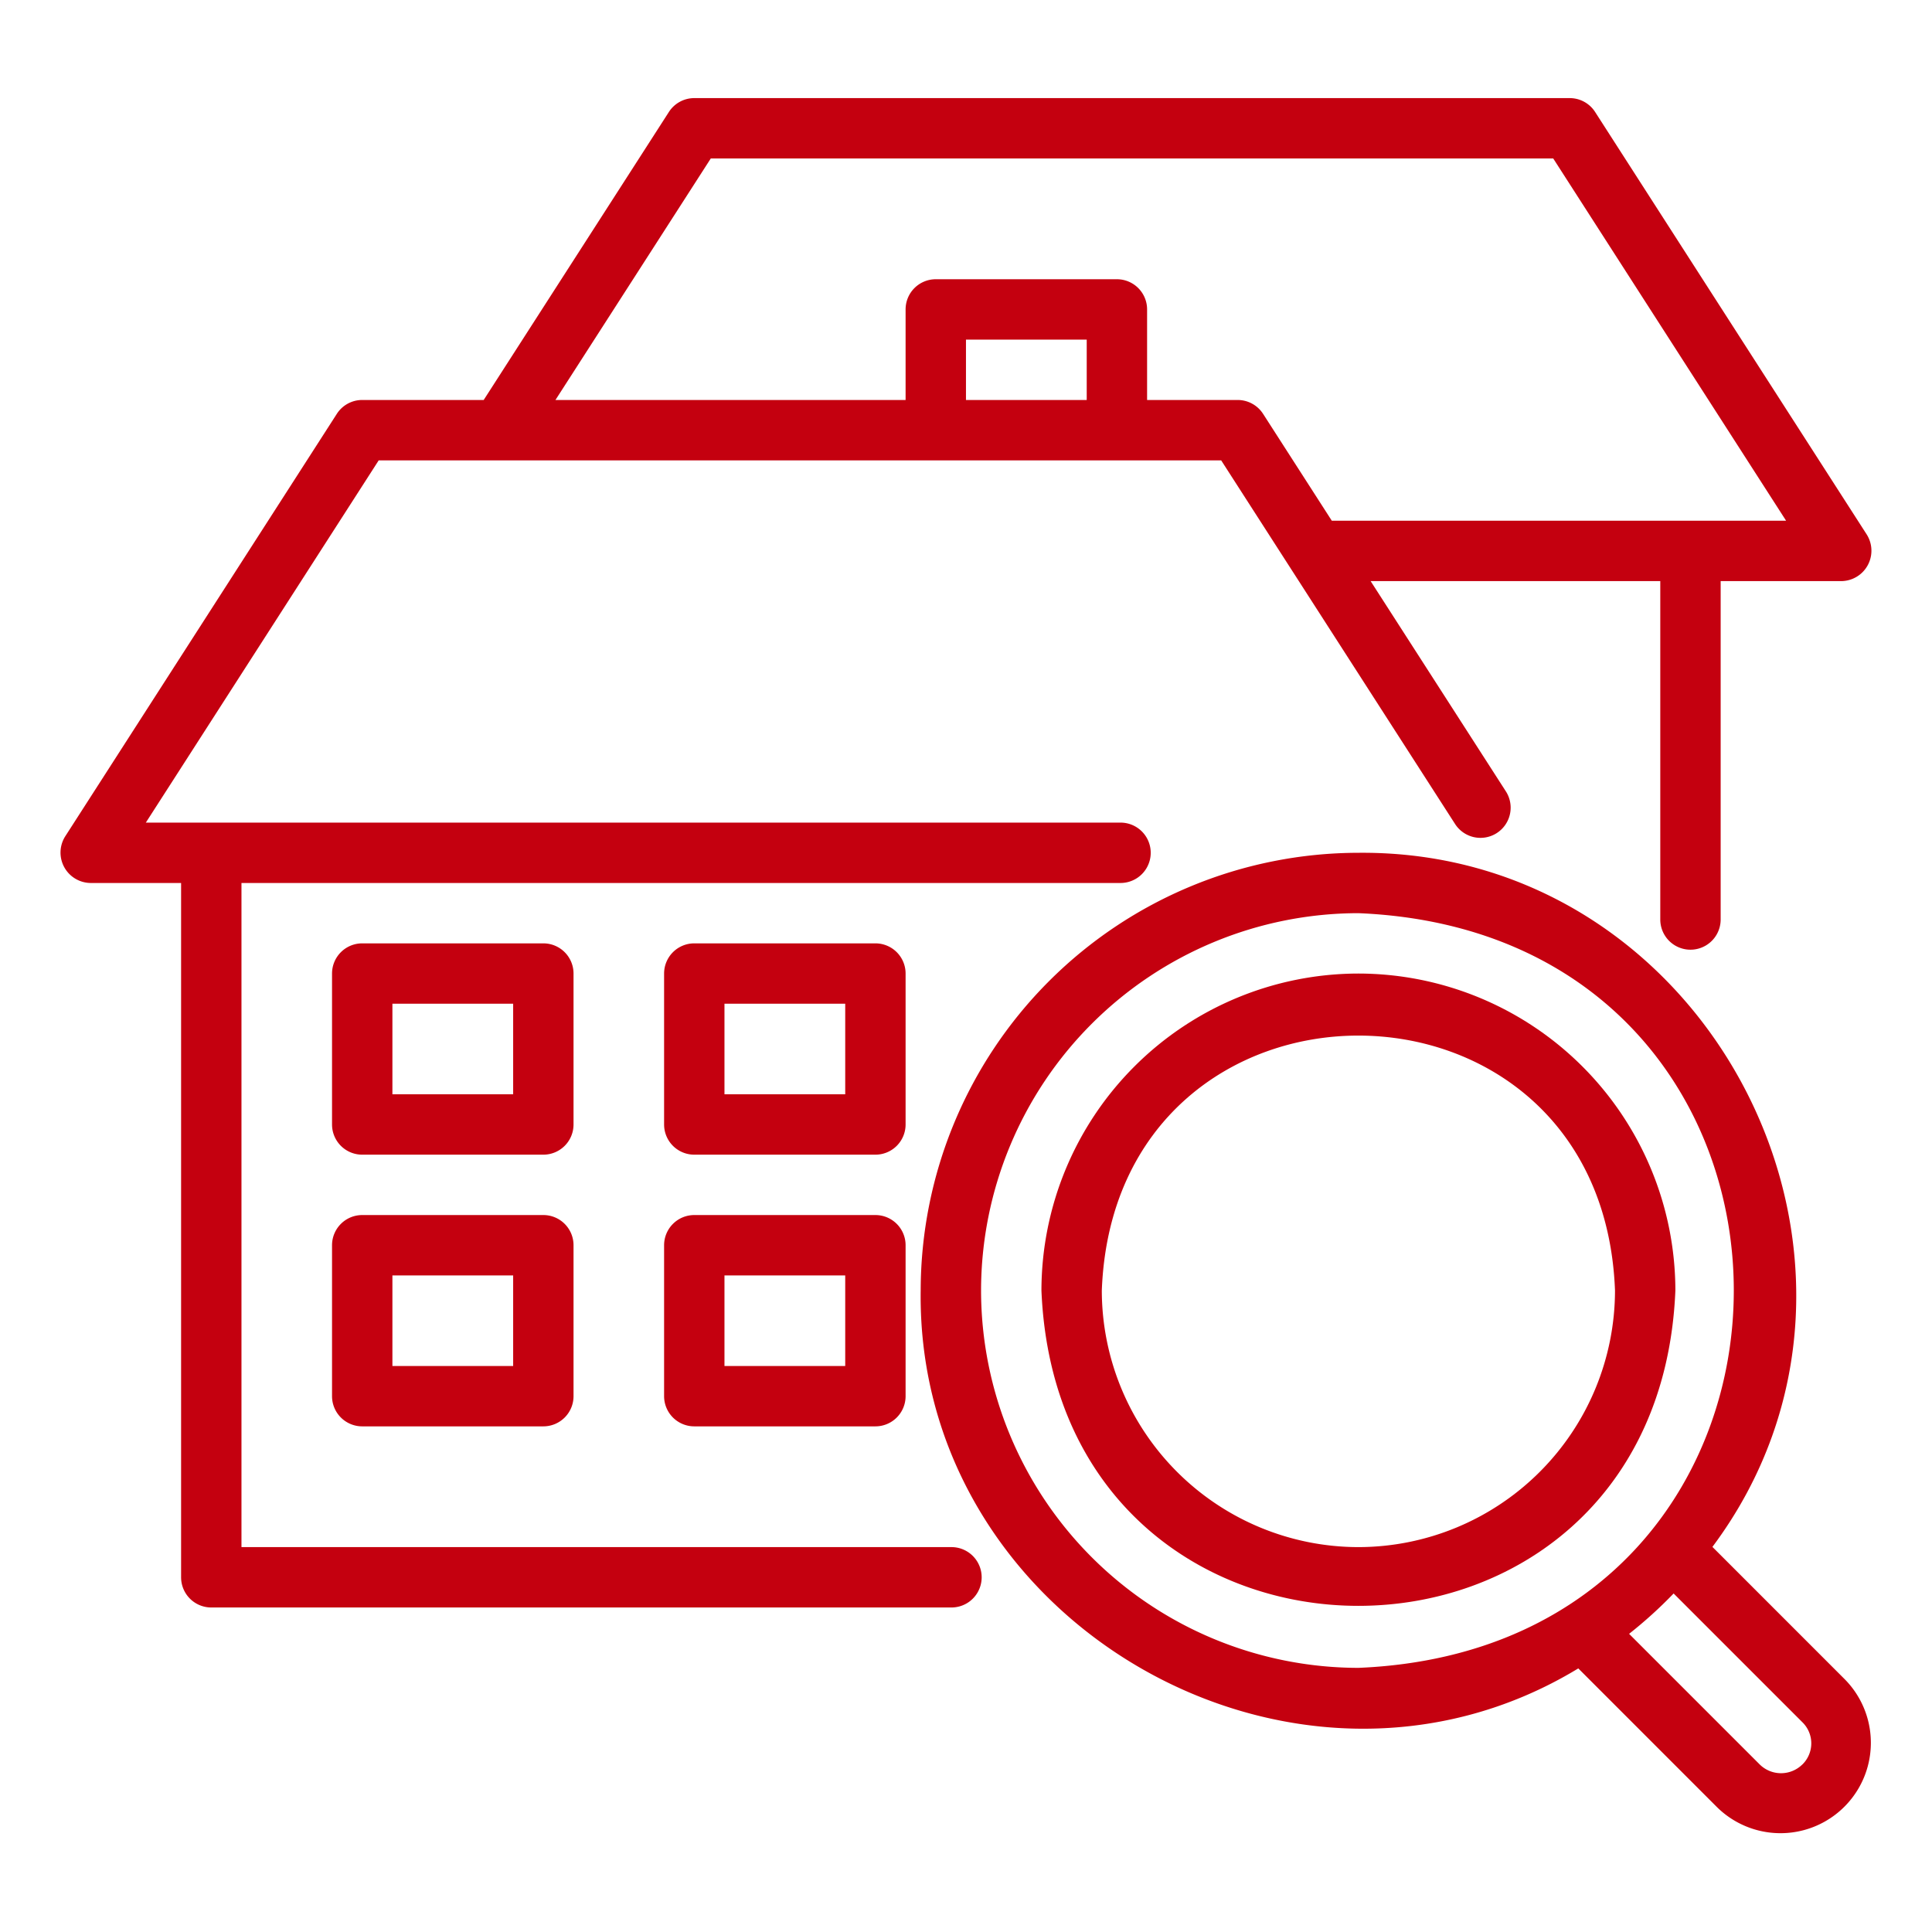
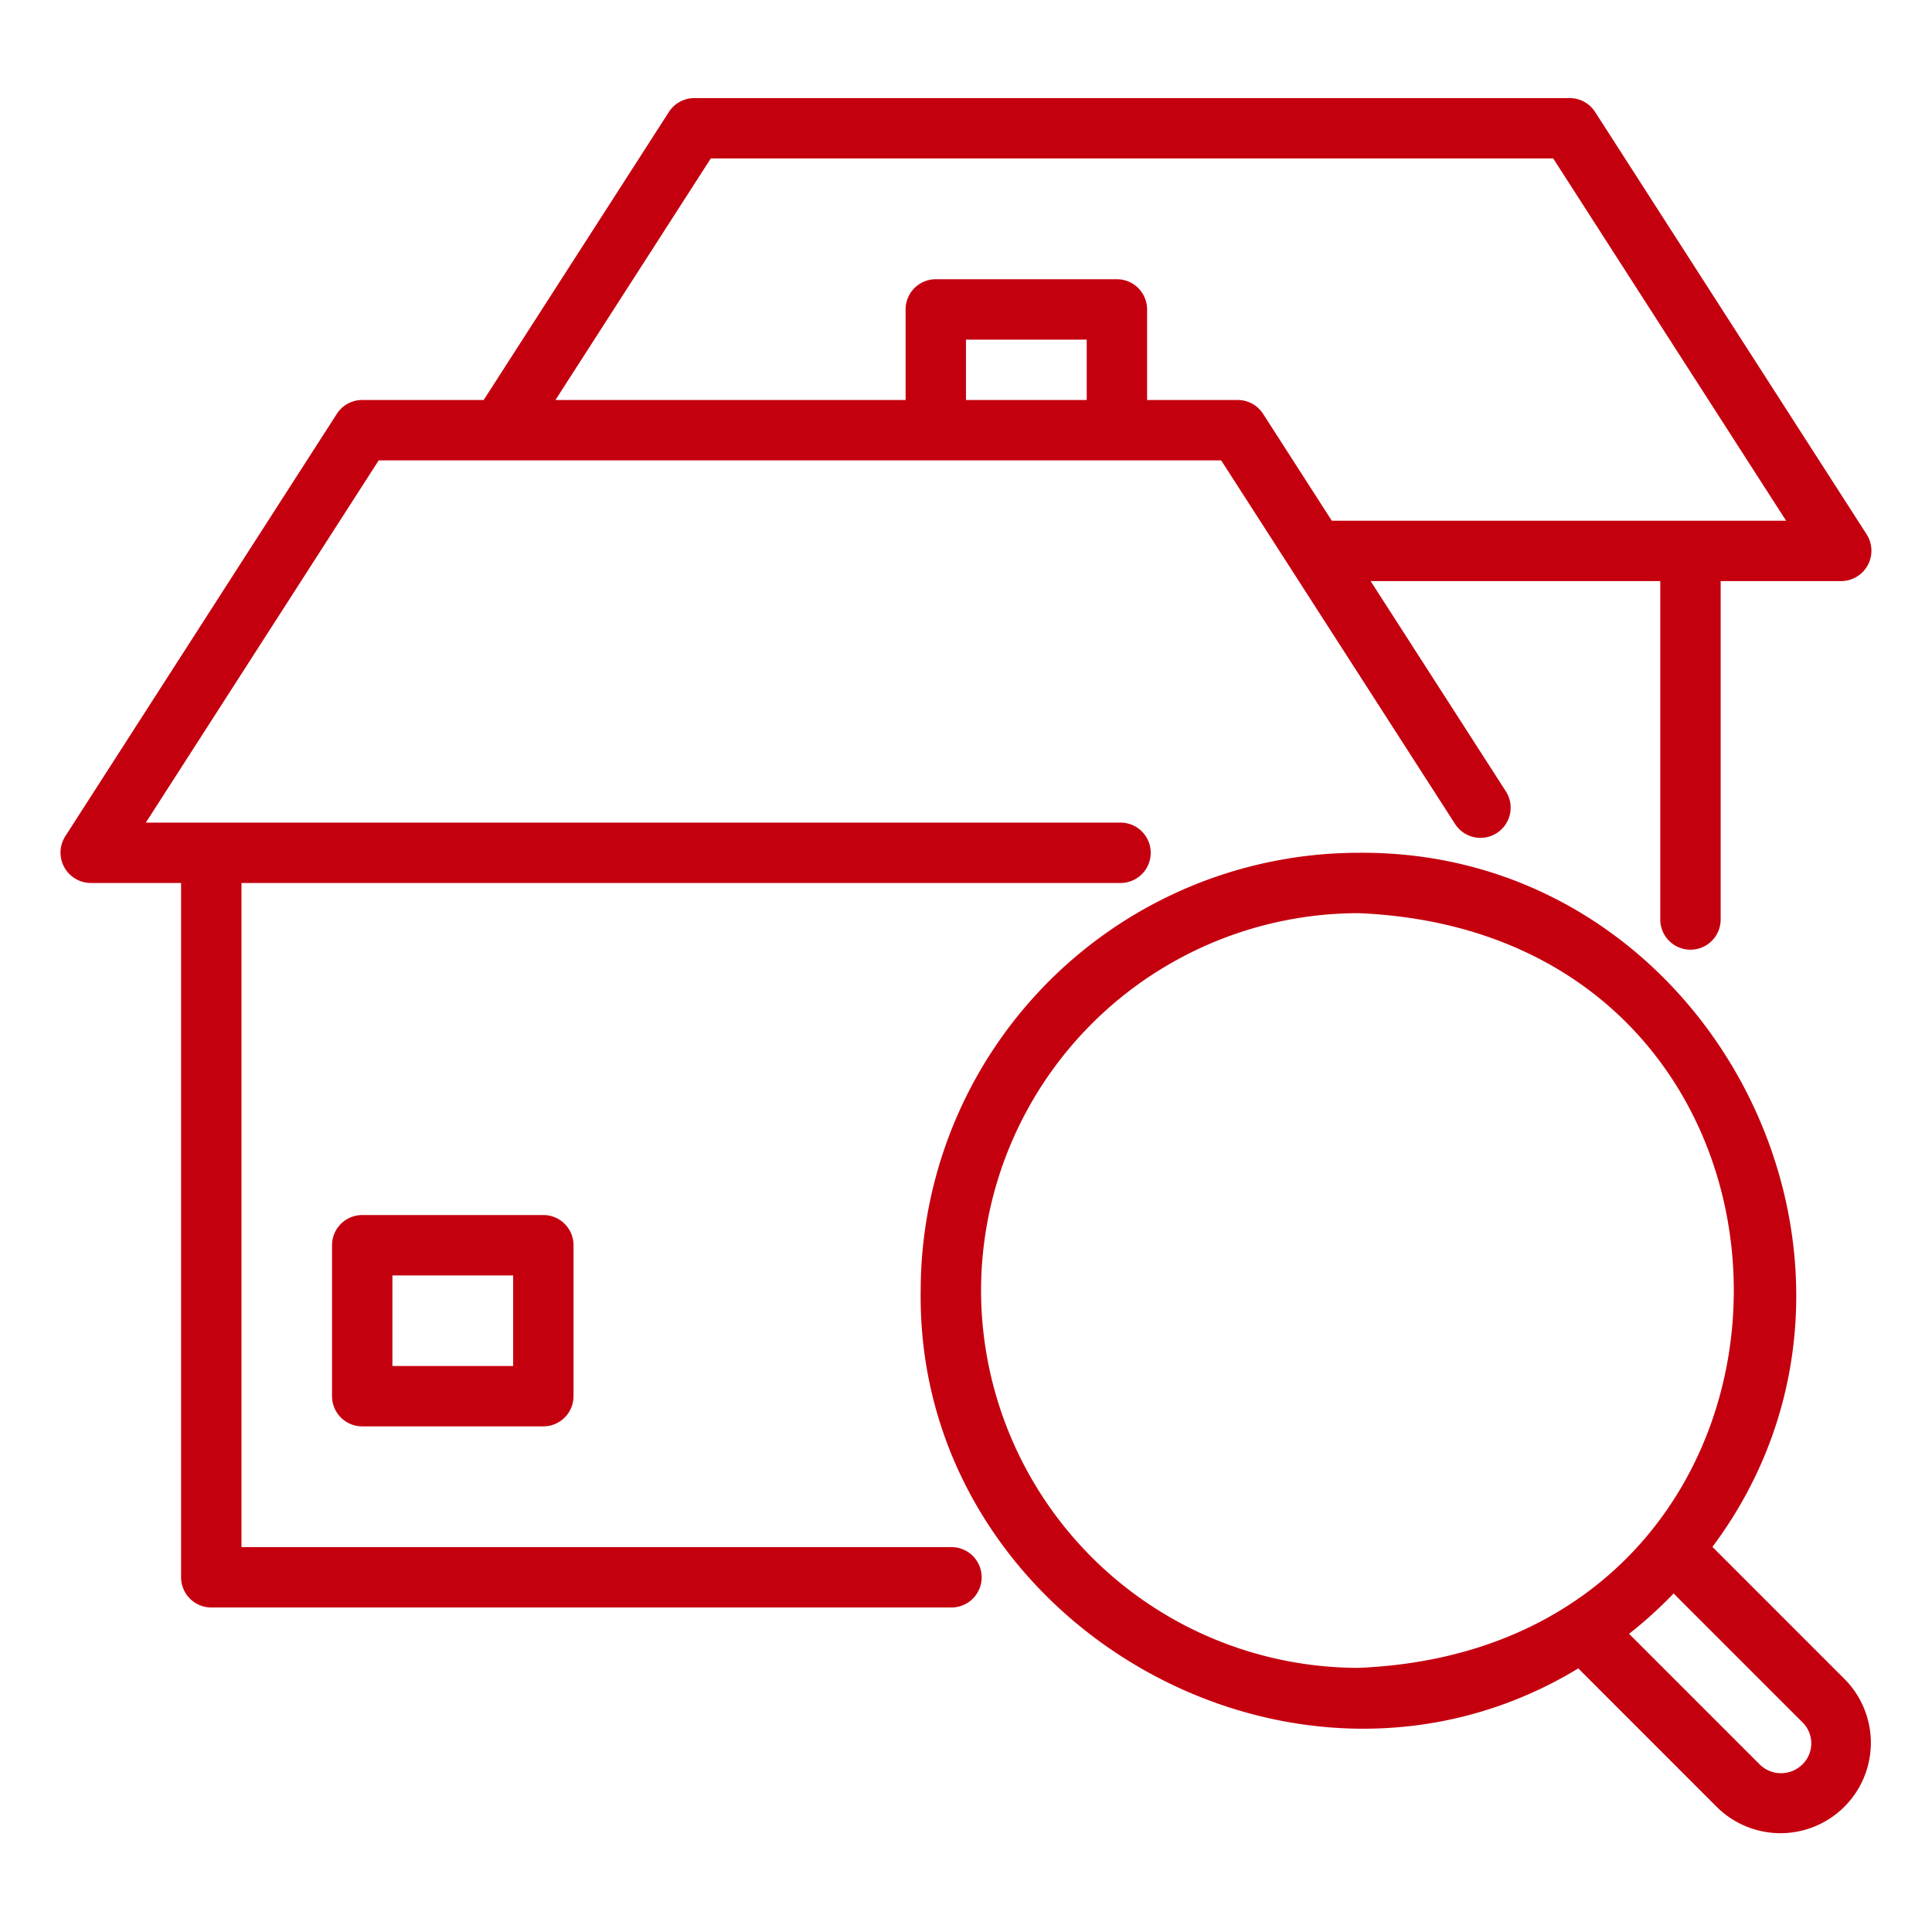
<svg xmlns="http://www.w3.org/2000/svg" height="300" viewBox="0 0 64 64" width="300">
  <g transform="matrix(1,0,0,1,0,0)">
    <g id="Layer_1" data-name="Layer 1">
      <path d="m31.519 51.25h-23.52v-22h29.12a1 1 0 0 0 0-2h-32.288l7.714-12h27.908l7.745 12.041a1.0 1 0 1 0 1.682-1.082l-4.476-6.959h9.595v11.21a1 1 0 0 0 2 0v-11.21h4a1.007 1.007 0 0 0 .841-1.541l-9-14a.999.999 0 0 0 -.841-.459h-29a.999.999 0 0 0 -.841.459l-6.135 9.541h-4.024a.999.999 0 0 0 -.841.459l-9 14a1.007 1.007 0 0 0 .841 1.541h3v23a1.0 1 0 0 0 1 1h24.52a1 1 0 0 0 0-2zm.48-38v-2h4v2zm-8.454-8h27.908l7.714 12h-15.049l-2.277-3.541a1.002 1.002 0 0 0 -.842-.459h-3v-3a1.0 1 0 0 0 -1-1h-6a1.0 1 0 0 0 -1 1v3h-11.599z" fill="#c4000fff" data-original-color="#000000ff" stroke="none" />
-       <path d="m18.999 32.25a1.0 1 0 0 0 -1-1h-6a1.0 1 0 0 0 -1 1v5a1.0 1 0 0 0 1 1h6a1.0 1 0 0 0 1-1zm-2 4h-4v-3h4z" fill="#c4000fff" data-original-color="#000000ff" stroke="none" />
      <path d="m17.999 40.25h-6a1.0 1 0 0 0 -1 1v5a1.0 1 0 0 0 1 1h6a1.0 1 0 0 0 1-1v-5a1.0 1 0 0 0 -1-1zm-1 5h-4v-3h4z" fill="#c4000fff" data-original-color="#000000ff" stroke="none" />
-       <path d="m29.999 32.25a1.0 1 0 0 0 -1-1h-6a1.0 1 0 0 0 -1 1v5a1.0 1 0 0 0 1 1h6a1.0 1 0 0 0 1-1zm-2 4h-4v-3h4z" fill="#c4000fff" data-original-color="#000000ff" stroke="none" />
-       <path d="m28.999 40.25h-6a1.0 1 0 0 0 -1 1v5a1.0 1 0 0 0 1 1h6a1.0 1 0 0 0 1-1v-5a1.0 1 0 0 0 -1-1zm-1 5h-4v-3h4z" fill="#c4000fff" data-original-color="#000000ff" stroke="none" />
-       <path d="m44.999 32.25a10.512 10.512 0 0 0 -10.5 10.5c.577 13.93 20.425 13.926 21-0a10.512 10.512 0 0 0 -10.5-10.5zm0 19a8.51 8.51 0 0 1 -8.5-8.5c.427-11.261 16.574-11.258 17 0a8.51 8.51 0 0 1 -8.5 8.5z" fill="#c4000fff" data-original-color="#000000ff" stroke="none" />
      <path d="m56.726 51.243c6.968-9.327-.003-23.104-11.727-22.993a14.516 14.516 0 0 0 -14.5 14.5c-.155 11.021 12.411 18.211 21.784 12.518l4.599 4.6a2.994 2.994 0 0 0 4.234-4.234zm-24.227-8.493a12.514 12.514 0 0 1 12.5-12.5c16.583.687 16.578 24.316-0 25a12.514 12.514 0 0 1 -12.5-12.5zm27.204 15.702a1.005 1.005 0 0 1 -1.407.001l-4.33-4.33a14.604 14.604 0 0 0 1.475-1.337l4.266 4.266a.978.978 0 0 1 -.003 1.401z" fill="#c4000fff" data-original-color="#000000ff" stroke="none" />
    </g>
  </g>
</svg>